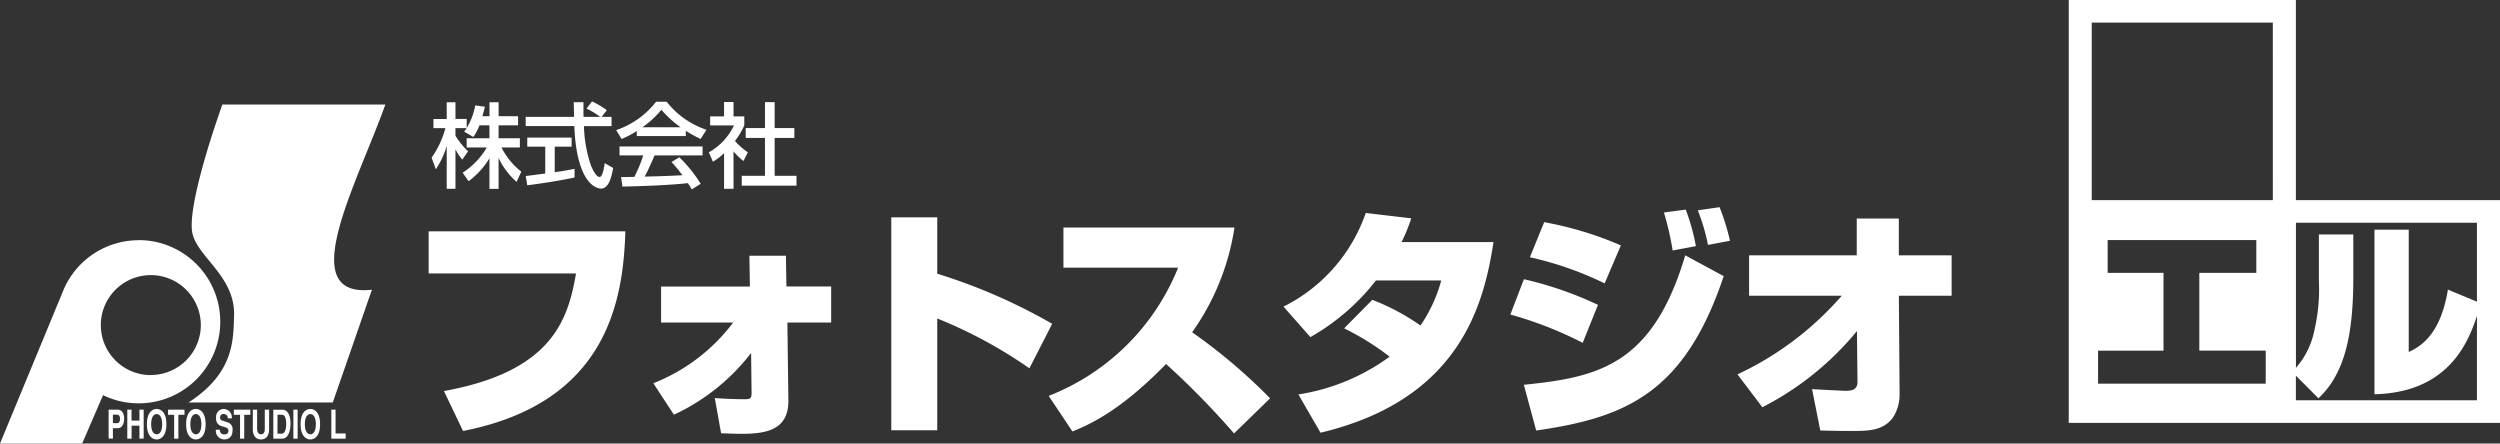
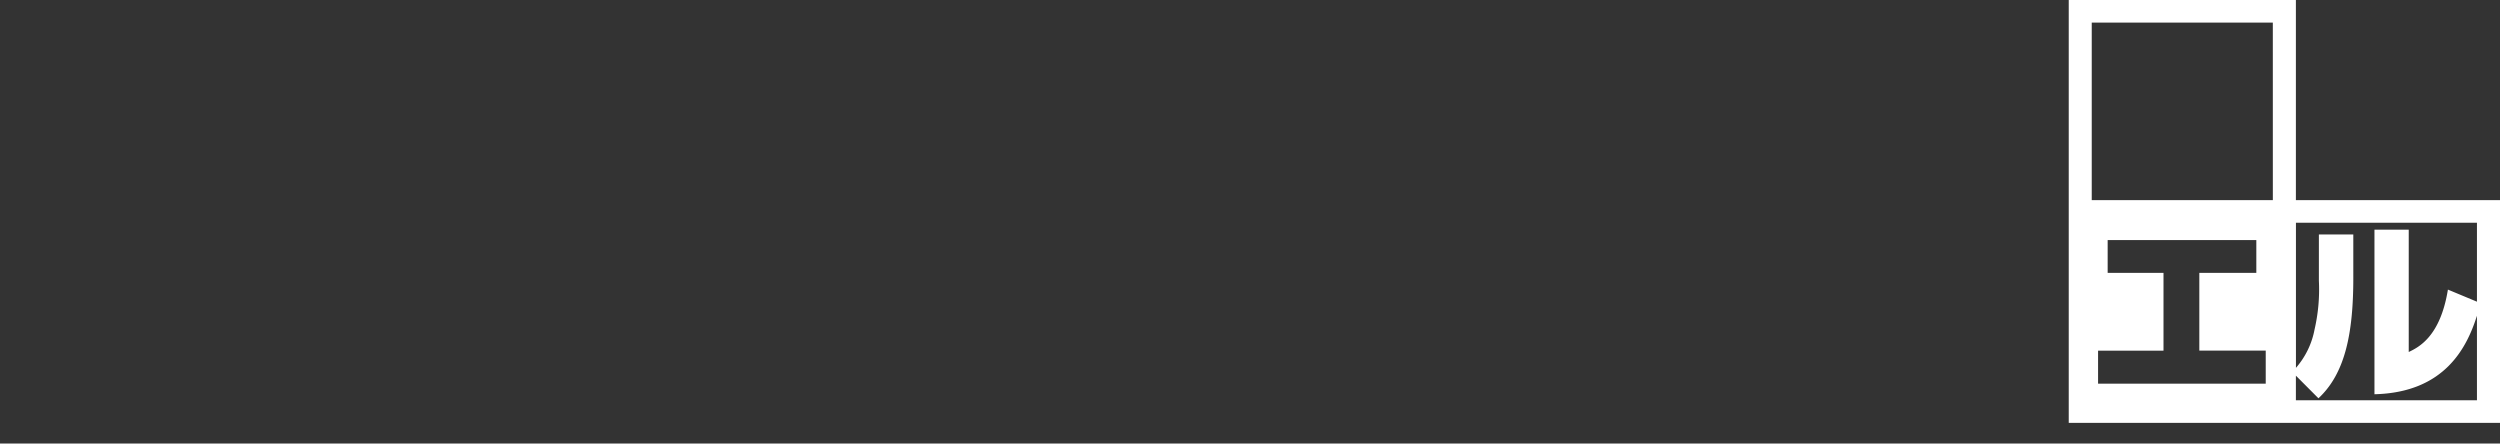
<svg xmlns="http://www.w3.org/2000/svg" viewBox="0 0 186 33">
  <rect x="0" y="0" width="186" height="33" fill="#333333" stroke="none" />
  <g transform="translate(153.912)">
    <path d="M242.889,14.889V0h-16.9V31.459h32.088V14.889Zm-2.243,13.657H228.171V26.088h4.868V20.3h-4.154V17.859h11.061V20.3h-4.241v5.785h4.94v2.458Zm.529-13.657H227.7V1.681h13.473Zm1.714,14.889V27.949l1.678,1.684c2-1.858,2.594-4.859,2.594-8.973V17.445H244.6v3.443a13.256,13.256,0,0,1-.32,3.615,6.046,6.046,0,0,1-1.387,2.866V16.57H256.36v5.876l-2.16-.9c-.568,3.5-2.171,4.286-2.915,4.643v-9.1h-2.55V29.332c5.255-.125,6.888-3.518,7.625-5.841v6.287Z" transform="translate(-225.987)" fill="#fff" />
  </g>
-   <path d="M46.528,21.586c-.162,5.076-1.3,12.745-12.079,14.851l-1.422-2.971c8.065-1.458,9.235-5.31,9.829-8.749H31.892V21.586Zm2.081,11.3a13.707,13.707,0,0,0,5.94-4.518H49.185V25.69h6.607L55.755,23.4h2.718l.036,2.286h3.33v2.683H58.582l.073,5.76c.036,2.232-1.62,2.52-3.511,2.52-.595,0-1.134-.036-1.494-.036l-.468-2.628c.558.053,1.6.09,2.178.09.414,0,.558-.017.558-.45l-.036-2.988a15.482,15.482,0,0,1-5.743,4.591ZM69.731,20.542v4.195a41.838,41.838,0,0,1,8.55,3.727l-1.692,3.312a34.4,34.4,0,0,0-6.858-3.709v8.317H66.311V20.542h3.42Zm8.291,13.285a17.069,17.069,0,0,0,9.63-9.541H79.12V21.3H91.846a18.168,18.168,0,0,1-3.15,7.794,41.772,41.772,0,0,1,5.8,4.914l-2.682,2.611a61.455,61.455,0,0,0-5.058-5.166c-3.456,3.546-5.706,4.5-6.966,5.023ZM102.1,26.68a16.673,16.673,0,0,1,3.583,1.909,11.008,11.008,0,0,0,1.547-3.349h-4.859a16.466,16.466,0,0,1-4.879,4.213l-2-2.268a12.257,12.257,0,0,0,6.121-6.968l3.385.4a12.909,12.909,0,0,1-.721,1.764h6.841c-.719,4.645-2.5,11.719-12.871,14.185L96.6,33.718a15.492,15.492,0,0,0,6.788-2.808,19.47,19.47,0,0,0-3.386-2.107Zm15.653,3.2a28.275,28.275,0,0,0-5.383-2.106l1.009-2.628a26.97,26.97,0,0,1,5.509,1.908ZM113.374,33c5.6-.558,9.594-1.511,12.008-9.63l2.862,1.548c-2.917,8.713-7.309,10.532-13.953,11.485Zm6.012-7.543a24.916,24.916,0,0,0-5.562-1.944l1.062-2.611a26.056,26.056,0,0,1,5.707,1.728Zm5.059-2.448a21.506,21.506,0,0,0-.648-2.826l1.621-.216a15.4,15.4,0,0,1,.756,2.718Zm2.628-.414a14.49,14.49,0,0,0-.757-2.574l1.62-.235a16.735,16.735,0,0,1,.774,2.5Zm2.194,9.631a23.339,23.339,0,0,0,7.759-5.85h-6.894V23.368h8.01V20.632h3.131v2.736H145.2v3.006h-3.925l.055,7.363a3.129,3.129,0,0,1-.5,1.71c-.739.99-1.838.99-3.169.99-.828,0-1.549-.019-2.232-.036l-.612-3.078c.252.018,2.268.127,2.5.127.45,0,.881-.072.881-.667L138.158,29a22.09,22.09,0,0,1-7.039,5.671ZM35.669,13.7a3.874,3.874,0,0,1-.453.864l-.686-.4a2.957,2.957,0,0,0,.192-.26h-.837v.569a6.009,6.009,0,0,0,.94,1.158l-.432.617a3.947,3.947,0,0,1-.507-.768v2.942h-.651V15.232a6.291,6.291,0,0,1-.809,1.736l-.315-.864a6.9,6.9,0,0,0,1.029-2.2h-.892v-.679h.988V11.983h.651v1.241h.837V13.9a5.093,5.093,0,0,0,.637-1.687l.713.1c-.04.192-.1.418-.185.706h.529V11.983h.679v1.036h1.447V13.7H37.094v.96h1.584v.686H37.314a5.269,5.269,0,0,0,1.474,1.8l-.356.754a5.453,5.453,0,0,1-1.337-1.776v2.3h-.679V16.146a5.973,5.973,0,0,1-1.55,1.708l-.446-.631a5.6,5.6,0,0,0,1.8-1.879h-1.5v-.686h1.694V13.7h-.747Zm9.093-.631H45.5v.686H43.445a9.943,9.943,0,0,0,.528,2.948c.034.075.343.837.631.837.234,0,.343-.713.385-1.029l.63.357c-.1.529-.281,1.536-.9,1.536-.411,0-1.825-.473-1.989-4.65H39.111v-.686h3.6c0-.151-.021-.912-.027-1.09h.727c0,.425-.008.816.007,1.09h1.241a6.17,6.17,0,0,0-1.022-.617l.411-.535a7.333,7.333,0,0,1,1.1.651Zm-5.65,4.4,1.454-.185V15.287H39.228v-.679h3.3v.679H41.272v1.9c.788-.117,1.207-.2,1.474-.254v.645c-1.118.247-2.709.48-3.517.583Zm8.264-3.346a6.8,6.8,0,0,1-1.132.59l-.4-.658a6.371,6.371,0,0,0,2.969-2.112H49.6a6.294,6.294,0,0,0,2.963,2.085l-.44.686a11.589,11.589,0,0,1-1.1-.61v.39H47.376v-.37Zm4.087,4.347A4.421,4.421,0,0,0,51.18,18c-.94.1-2.475.206-4.869.254l-.1-.713c.144,0,.769,0,.981-.007a9.97,9.97,0,0,0,.665-1.6H46.092v-.665h6.179v.665H48.7c-.234.555-.5,1.138-.734,1.577,1.282-.027,1.426-.034,2.8-.1a8.28,8.28,0,0,0-.809-.981l.583-.357a10.32,10.32,0,0,1,1.592,1.975Zm-.83-4.628a8.352,8.352,0,0,1-1.426-1.3,7.028,7.028,0,0,1-1.413,1.3Zm3.943,4.58h-.706V15.767a4.352,4.352,0,0,1-.83.638l-.3-.7a4.469,4.469,0,0,0,1.865-2H52.834v-.671h1.035v-1.07h.706v1.07h.8V13.7a5.389,5.389,0,0,1-.693,1.159,4.774,4.774,0,0,0,.959.844l-.328.651a4.947,4.947,0,0,1-.741-.72Zm2.339-6.452h.72V13.9H59.1v.734H57.634v2.819H59.26v.734H55.186v-.734h1.728V14.637H55.481V13.9h1.433Zm-46.6,10.276a6.075,6.075,0,0,0-5.58,3.674h0l-.007.016-.021.053L0,37.373H6.111l1.556-3.6a6.072,6.072,0,1,0,2.646-11.536Zm.906,10.035a3.72,3.72,0,1,1,3.72-3.72A3.72,3.72,0,0,1,11.219,32.273Zm3.064-10.741c.217,1.869,3.216,3.3,3.13,6.3-.053,1.826,0,4.3-3.39,6.477H24.759l2.912-8.389c-5.824.651-1.129-7.825,1-13.779H16.543C15.587,14.837,14.065,19.663,14.283,21.532ZM8.4,37.007H8.081V34.853H8.77c.291,0,.468.267.468.69,0,.195-.075.687-.481.687H8.4v.777Zm.291-1.149c.235,0,.235-.24.235-.336,0-.21-.082-.3-.277-.3H8.4v.633Zm1.1.184v.966H9.471V34.853h.315v.815h.588v-.815h.315v2.154h-.315v-.966ZM11.656,34.8c.2,0,.724.123.724,1.134s-.525,1.134-.724,1.134-.725-.123-.725-1.134S11.455,34.8,11.656,34.8Zm0,1.887c.17,0,.409-.15.409-.753s-.239-.753-.409-.753-.409.15-.409.753S11.485,36.682,11.656,36.682Zm1.616.324h-.315V35.233H12.5v-.381h1.227v.381h-.456v1.773Zm1.3-2.212c.2,0,.726.123.726,1.134s-.525,1.134-.726,1.134-.724-.123-.724-1.134S14.373,34.8,14.571,34.8Zm0,1.887c.17,0,.41-.15.41-.753s-.24-.753-.41-.753-.409.15-.409.753S14.4,36.682,14.571,36.682Zm1.786-.339a.312.312,0,0,0,.32.348c.149,0,.315-.051.315-.278,0-.169-.113-.214-.273-.268l-.161-.053a.559.559,0,0,1-.479-.634.585.585,0,0,1,.579-.663.627.627,0,0,1,.588.7h-.3a.3.3,0,0,0-.309-.324.243.243,0,0,0-.263.258.2.2,0,0,0,.16.225l.368.129a.526.526,0,0,1,.4.579c0,.648-.462.7-.595.7a.633.633,0,0,1-.645-.72h.3Zm1.817.663h-.315V35.233H17.4v-.381h1.226v.381h-.455v1.773Zm1.85-.753c0,.566-.239.81-.619.81a.55.55,0,0,1-.479-.261,1.014,1.014,0,0,1-.117-.523V34.853h.321v1.4c0,.3.123.431.269.431.217,0,.3-.15.3-.411V34.853h.322v1.4Zm.309-1.4H21c.508,0,.614.617.614,1.026,0,.462-.128,1.127-.626,1.127h-.653Zm.309,1.782h.307c.256,0,.343-.368.343-.723,0-.636-.212-.687-.347-.687h-.3Zm1.5.372h-.315V34.853h.315ZM23.09,34.8c.2,0,.724.123.724,1.134s-.525,1.134-.724,1.134-.725-.123-.725-1.134S22.891,34.8,23.09,34.8Zm0,1.887c.17,0,.409-.15.409-.753s-.239-.753-.409-.753-.409.15-.409.753S22.92,36.682,23.09,36.682Zm1.876-.065h.75v.39H24.651V34.853h.315Z" transform="translate(0 -4.373)" fill="#fff" />
</svg>